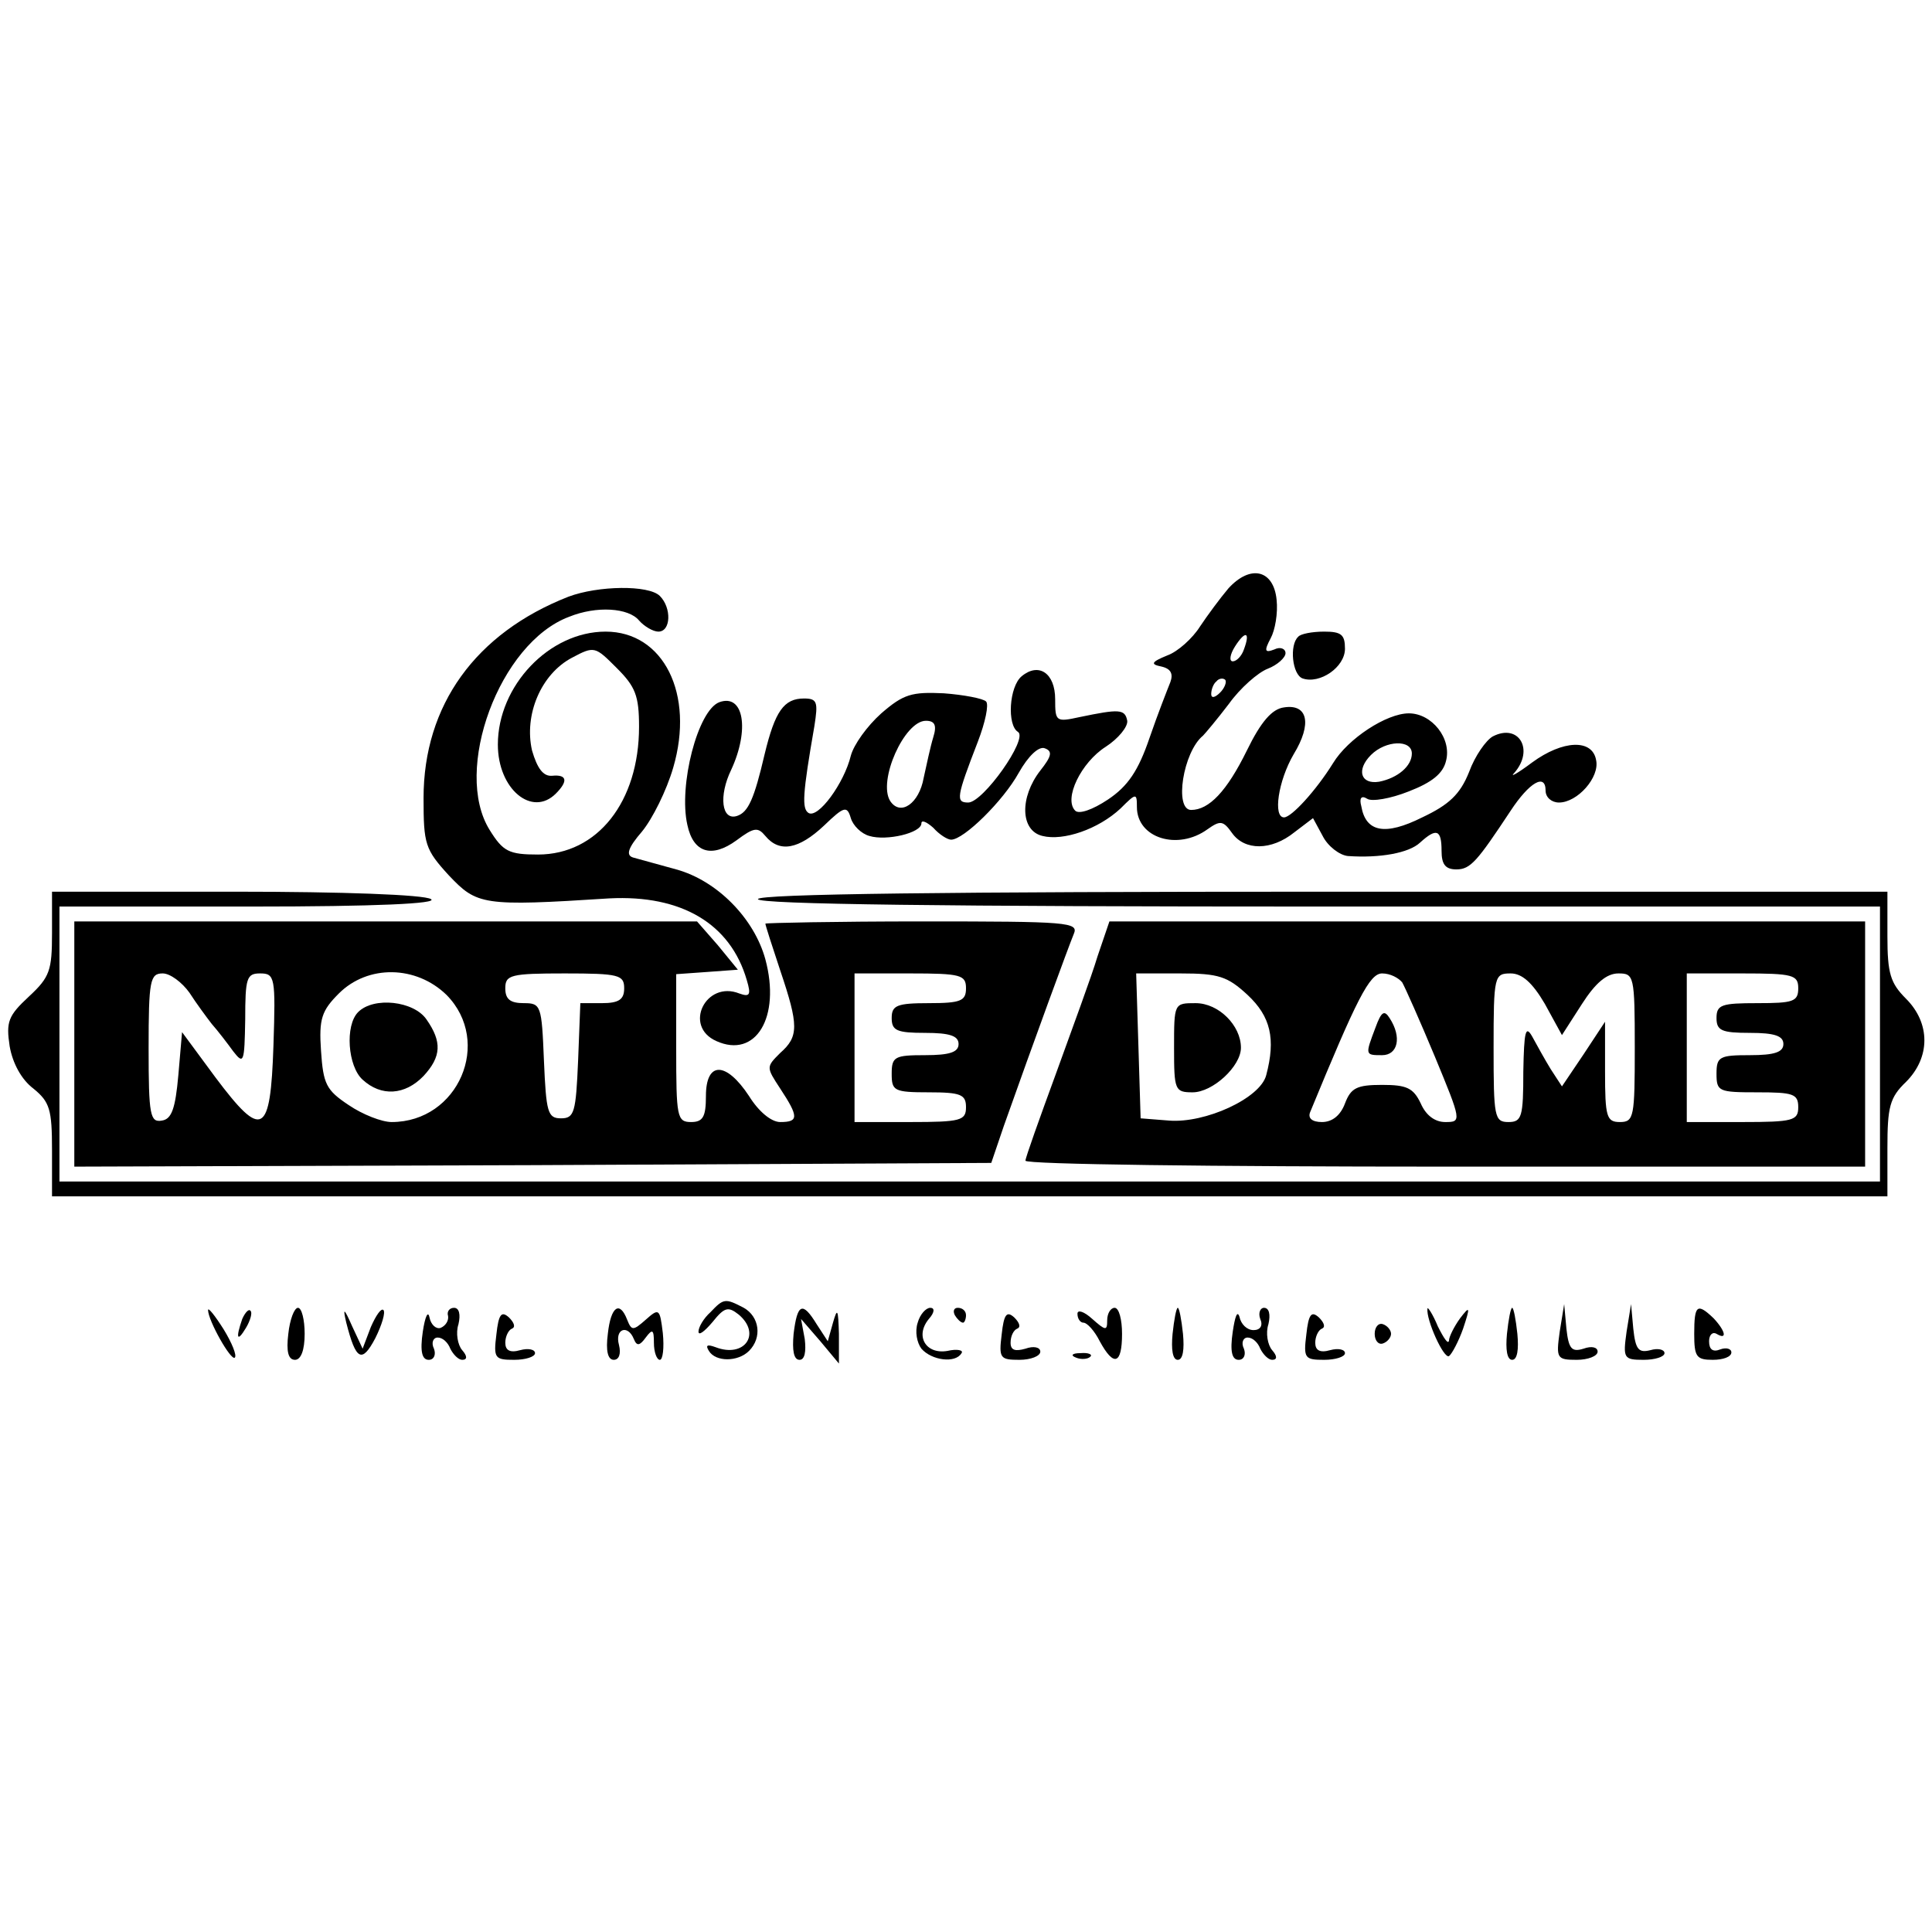
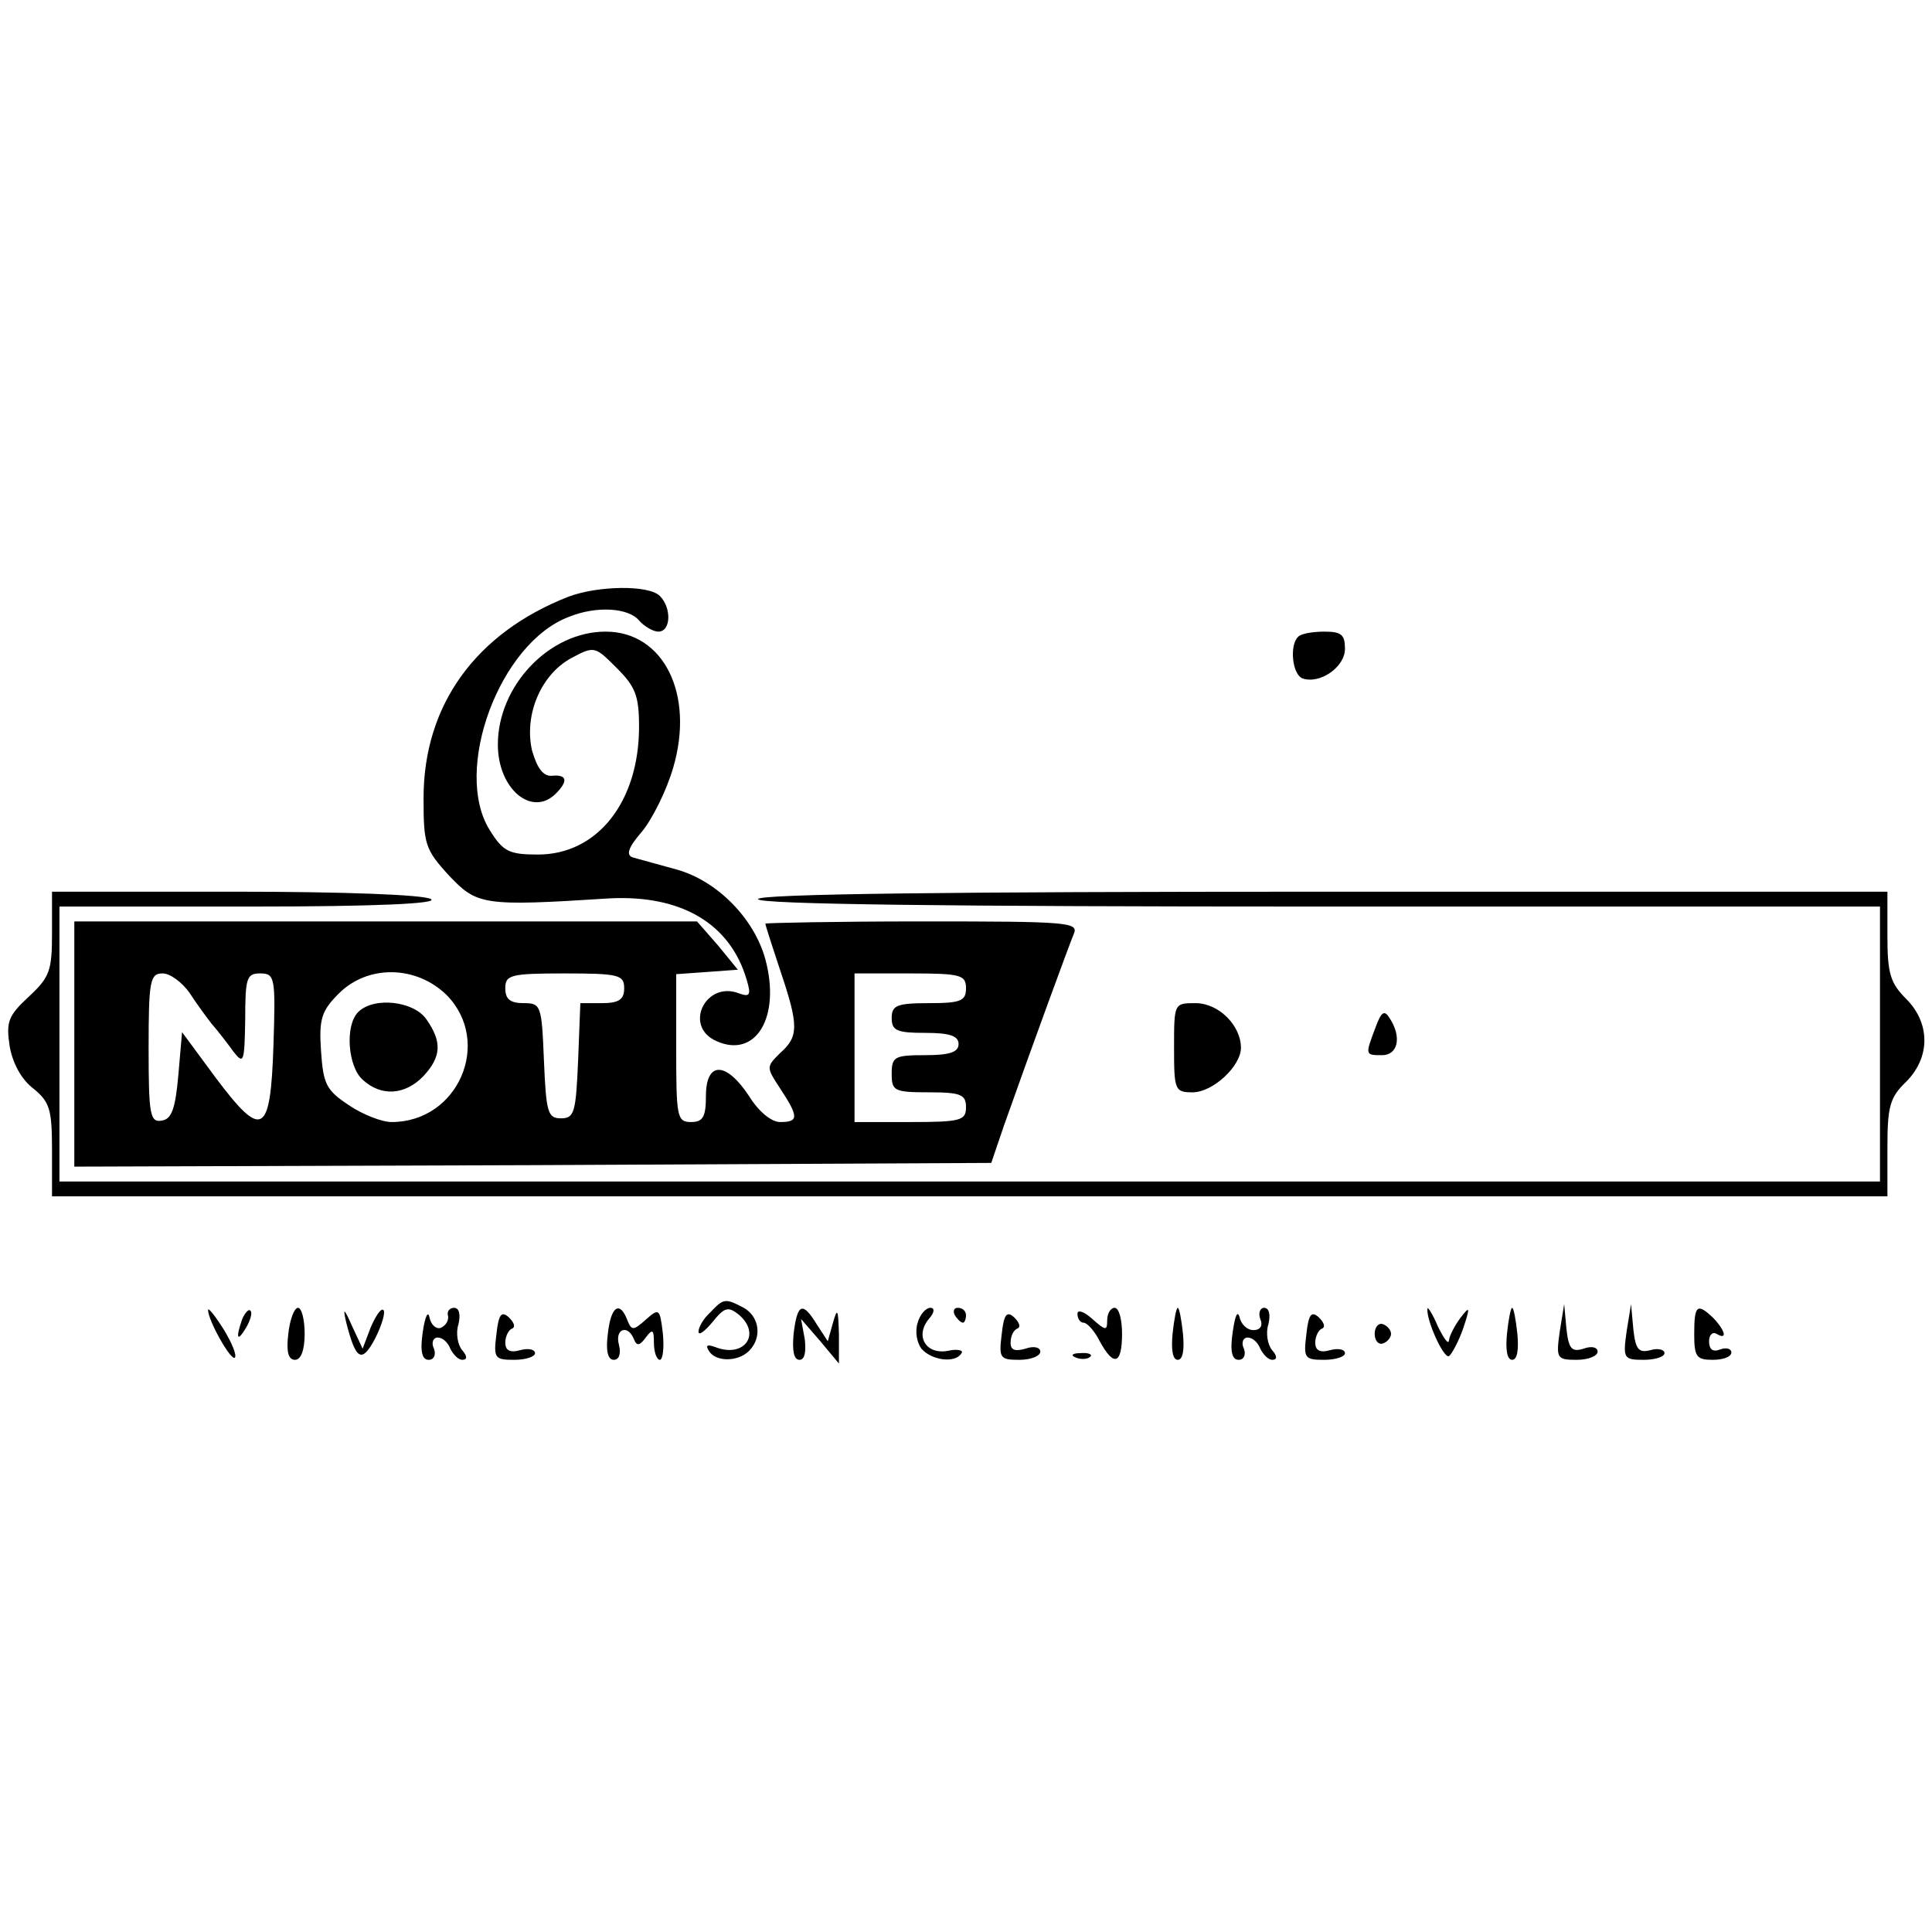
<svg xmlns="http://www.w3.org/2000/svg" version="1.0" width="260pt" height="260pt" viewBox="0 0 260 260" preserveAspectRatio="xMidYMid meet">
  <g transform="translate(0,260) scale(0.1,-0.1)" fill="#000000" stroke="none">
-     <path d="M1653 1808 c-11 -13 -28 -36 -38 -51 -10 -16 -30 -34 -44 -39 -22 -9 -23 -12 -8 -15 13 -3 16 -10 12 -21 -4 -10 -17 -43 -28 -75 -15 -44 -29 -65 -56 -83 -21 -14 -39 -20 -44 -15 -16 16 8 65 41 86 17 11 30 27 29 35 -3 16 -11 16 -64 5 -32 -7 -33 -6 -33 24 0 35 -22 50 -45 31 -17 -14 -20 -66 -5 -75 14 -9 -47 -95 -67 -95 -17 0 -16 7 13 82 10 26 15 50 11 54 -4 4 -30 9 -57 11 -43 2 -54 -1 -84 -27 -19 -17 -37 -42 -41 -57 -9 -37 -44 -85 -57 -77 -9 6 -8 25 8 117 5 32 4 37 -14 37 -27 0 -39 -17 -53 -75 -14 -60 -22 -78 -37 -83 -21 -7 -25 27 -8 62 25 54 17 103 -16 91 -29 -11 -55 -112 -43 -165 8 -38 33 -45 66 -21 24 18 29 18 39 6 19 -23 45 -18 79 14 27 26 31 27 36 10 3 -10 14 -21 25 -24 23 -7 70 4 70 17 0 5 7 2 16 -6 8 -9 19 -16 24 -16 17 0 70 52 91 90 13 23 27 36 35 33 11 -4 9 -11 -6 -30 -28 -36 -27 -81 3 -88 28 -7 75 9 105 37 21 21 22 21 22 2 0 -42 55 -59 95 -30 17 12 21 12 33 -5 17 -24 53 -24 84 1 l25 19 13 -24 c7 -14 23 -26 34 -27 43 -3 82 4 97 18 22 20 29 18 29 -11 0 -18 5 -25 20 -25 19 0 28 11 73 79 25 38 47 51 47 27 0 -9 8 -16 18 -16 25 0 55 34 50 57 -5 29 -45 27 -86 -3 -20 -15 -31 -21 -24 -14 27 31 6 67 -29 49 -9 -5 -24 -26 -32 -48 -12 -30 -27 -44 -63 -61 -50 -25 -76 -20 -82 15 -3 11 0 15 8 10 6 -4 31 0 56 10 31 12 46 24 50 41 8 30 -19 64 -50 64 -30 0 -82 -34 -102 -67 -23 -37 -56 -73 -66 -73 -15 0 -8 49 13 85 25 41 19 68 -13 63 -16 -2 -31 -19 -50 -58 -27 -55 -51 -80 -75 -80 -23 0 -11 78 16 100 3 3 19 22 35 43 15 21 39 42 52 47 13 5 24 15 24 21 0 6 -7 9 -15 5 -13 -5 -14 -2 -5 15 6 11 10 34 8 52 -4 40 -35 48 -65 15z m21 -82 c-3 -9 -10 -16 -15 -16 -5 0 -4 9 3 20 14 22 21 20 12 -4z m-32 -58 c-7 -7 -12 -8 -12 -2 0 6 3 14 7 17 3 4 9 5 12 2 2 -3 -1 -11 -7 -17z m-386 -60 c-4 -13 -9 -37 -13 -55 -6 -34 -31 -52 -45 -31 -17 27 19 108 48 108 12 0 15 -6 10 -22z m644 -22 c0 -17 -19 -33 -44 -38 -25 -4 -31 16 -11 36 20 20 55 21 55 2z" />
    <path d="M765 1797 c-125 -49 -195 -146 -195 -271 0 -62 2 -69 34 -104 38 -40 45 -42 216 -31 97 5 163 -34 185 -110 6 -20 4 -23 -10 -18 -45 18 -76 -44 -31 -64 53 -24 87 32 66 110 -15 55 -65 106 -120 121 -25 7 -51 14 -58 16 -10 3 -7 13 12 35 14 17 33 55 42 86 29 99 -13 183 -91 183 -76 0 -145 -73 -145 -152 0 -60 46 -98 78 -66 17 17 15 26 -5 24 -12 -1 -20 10 -27 34 -11 48 12 103 54 125 30 16 31 15 60 -14 25 -25 30 -37 30 -79 0 -101 -56 -172 -136 -172 -39 0 -47 4 -65 33 -50 80 13 252 107 287 37 15 80 12 94 -5 7 -8 19 -15 26 -15 17 0 18 32 2 48 -15 15 -83 14 -123 -1z" />
    <path d="M1747 1743 c-12 -11 -8 -51 6 -56 23 -8 57 15 57 40 0 19 -5 23 -28 23 -16 0 -32 -3 -35 -7z" />
    <path d="M70 1344 c0 -50 -3 -59 -31 -85 -28 -26 -31 -34 -26 -67 4 -23 16 -45 32 -57 22 -18 25 -28 25 -83 l0 -62 1235 0 1235 0 0 65 c0 55 3 68 25 89 33 33 33 79 0 112 -21 21 -25 34 -25 84 l0 60 -760 0 c-500 0 -760 -3 -760 -10 0 -7 258 -10 755 -10 l755 0 0 -185 0 -185 -1225 0 -1225 0 0 185 0 185 258 0 c169 0 252 4 242 10 -9 6 -120 10 -262 10 l-248 0 0 -56z" />
    <path d="M100 1195 l0 -165 617 2 617 3 17 50 c40 113 87 241 94 258 7 16 -7 17 -204 17 -116 0 -211 -2 -211 -3 0 -2 9 -30 20 -63 25 -74 25 -89 0 -111 -19 -19 -19 -19 0 -48 25 -38 25 -45 0 -45 -12 0 -29 14 -42 35 -31 47 -58 47 -58 0 0 -28 -4 -35 -20 -35 -19 0 -20 7 -20 99 l0 100 42 3 41 3 -27 33 -28 32 -419 0 -419 0 0 -165z m155 69 c9 -14 23 -33 30 -42 8 -9 21 -26 29 -37 14 -18 15 -15 16 43 0 56 2 62 20 62 20 0 21 -5 18 -97 -4 -121 -15 -127 -78 -43 l-45 61 -5 -58 c-4 -45 -9 -59 -22 -61 -16 -3 -18 7 -18 97 0 92 2 101 19 101 10 0 26 -12 36 -26z m346 -3 c62 -63 16 -171 -74 -171 -13 0 -39 10 -58 23 -30 20 -34 28 -37 73 -3 43 1 54 24 77 39 39 104 38 145 -2z m239 9 c0 -15 -7 -20 -30 -20 l-29 0 -3 -77 c-3 -70 -5 -78 -23 -78 -18 0 -20 8 -23 78 -3 74 -4 77 -27 77 -18 0 -25 5 -25 20 0 18 7 20 80 20 73 0 80 -2 80 -20z m460 0 c0 -17 -7 -20 -50 -20 -43 0 -50 -3 -50 -20 0 -17 7 -20 45 -20 33 0 45 -4 45 -15 0 -11 -12 -15 -45 -15 -41 0 -45 -2 -45 -25 0 -23 3 -25 50 -25 43 0 50 -3 50 -20 0 -18 -7 -20 -75 -20 l-75 0 0 100 0 100 75 0 c68 0 75 -2 75 -20z" />
    <path d="M482 1238 c-18 -18 -14 -73 6 -91 25 -23 57 -21 82 5 24 26 25 46 4 76 -17 25 -71 31 -92 10z" />
-     <path d="M1477 1313 c-8 -27 -34 -97 -56 -158 -22 -60 -41 -113 -41 -117 0 -5 254 -8 565 -8 l565 0 0 165 0 165 -508 0 -509 0 -16 -47z m202 -52 c31 -29 38 -59 25 -108 -8 -31 -82 -65 -131 -61 l-38 3 -3 98 -3 97 60 0 c51 0 63 -4 90 -29z m208 17 c4 -7 24 -52 44 -100 36 -87 36 -88 14 -88 -14 0 -26 9 -33 25 -10 21 -19 25 -52 25 -34 0 -42 -4 -50 -25 -6 -16 -17 -25 -31 -25 -13 0 -19 5 -16 13 63 153 80 187 97 187 11 0 22 -6 27 -12z m192 -29 l23 -42 27 42 c18 28 33 41 49 41 21 0 22 -3 22 -100 0 -93 -1 -100 -20 -100 -18 0 -20 7 -20 68 l0 67 -29 -44 -29 -43 -15 23 c-8 13 -19 33 -25 44 -9 16 -11 7 -12 -47 0 -61 -2 -68 -20 -68 -19 0 -20 7 -20 100 0 97 1 100 23 100 15 0 29 -12 46 -41z m341 21 c0 -18 -7 -20 -55 -20 -48 0 -55 -2 -55 -20 0 -17 7 -20 45 -20 33 0 45 -4 45 -15 0 -11 -12 -15 -45 -15 -41 0 -45 -2 -45 -25 0 -24 3 -25 55 -25 48 0 55 -2 55 -20 0 -18 -7 -20 -75 -20 l-75 0 0 100 0 100 75 0 c68 0 75 -2 75 -20z" />
    <path d="M1580 1190 c0 -57 1 -60 25 -60 27 0 65 35 65 60 0 30 -30 60 -61 60 -29 0 -29 0 -29 -60z" />
    <path d="M1851 1217 c-14 -37 -14 -37 9 -37 21 0 27 24 10 50 -7 11 -11 9 -19 -13z" />
    <path d="M956 834 c-9 -8 -16 -20 -16 -26 0 -6 8 0 19 13 16 20 21 21 35 10 31 -26 8 -59 -31 -44 -11 4 -14 3 -9 -5 9 -15 39 -15 54 0 18 18 14 46 -7 58 -25 13 -27 13 -45 -6z" />
    <path d="M280 837 c0 -14 31 -69 36 -64 3 3 -4 20 -15 38 -12 19 -21 30 -21 26z" />
    <path d="M326 825 c-9 -26 -7 -32 5 -12 6 10 9 21 6 23 -2 3 -7 -2 -11 -11z" />
    <path d="M388 805 c-3 -24 0 -35 9 -35 8 0 13 13 13 35 0 19 -4 35 -9 35 -5 0 -11 -16 -13 -35z" />
    <path d="M466 820 c13 -51 21 -55 39 -21 9 18 14 35 11 38 -3 3 -10 -7 -17 -23 l-11 -29 -14 30 c-11 25 -13 26 -8 5z" />
    <path d="M569 808 c-4 -27 -1 -38 8 -38 7 0 10 7 7 15 -4 8 -1 15 5 15 7 0 14 -7 17 -15 4 -8 11 -15 16 -15 7 0 7 5 0 13 -6 7 -9 23 -5 35 3 13 1 22 -6 22 -6 0 -10 -5 -8 -11 1 -6 -3 -13 -10 -16 -6 -2 -13 4 -15 14 -2 10 -6 1 -9 -19z" />
    <path d="M668 804 c-4 -32 -2 -34 24 -34 15 0 28 4 28 9 0 5 -9 7 -20 4 -14 -4 -20 0 -20 10 0 8 4 17 9 19 5 2 3 8 -4 15 -10 9 -14 5 -17 -23z" />
    <path d="M818 805 c-3 -23 0 -35 8 -35 7 0 10 8 7 20 -6 22 12 28 20 8 4 -10 8 -9 16 2 9 12 11 11 11 -7 0 -13 4 -23 8 -23 4 0 6 16 4 36 -4 33 -5 34 -23 18 -17 -15 -19 -15 -25 0 -10 26 -22 18 -26 -19z" />
    <path d="M1068 805 c-2 -22 0 -35 8 -35 7 0 9 11 7 28 l-5 27 26 -30 25 -30 0 40 c-1 33 -2 36 -8 15 l-7 -25 -15 23 c-19 31 -26 28 -31 -13z" />
    <path d="M1235 820 c-4 -12 -1 -27 5 -35 14 -16 46 -20 54 -6 3 4 -6 6 -19 3 -29 -5 -44 20 -25 43 8 9 8 15 2 15 -6 0 -14 -9 -17 -20z" />
    <path d="M1285 830 c3 -5 8 -10 11 -10 2 0 4 5 4 10 0 6 -5 10 -11 10 -5 0 -7 -4 -4 -10z" />
    <path d="M1348 804 c-4 -32 -2 -34 24 -34 15 0 28 5 28 11 0 6 -9 8 -20 4 -14 -4 -20 -2 -20 8 0 9 4 17 9 19 5 2 3 8 -4 15 -10 9 -14 5 -17 -23z" />
    <path d="M1450 832 c0 -7 4 -12 8 -12 5 0 15 -11 22 -25 19 -35 30 -31 30 10 0 19 -4 35 -10 35 -5 0 -10 -7 -10 -17 0 -14 -2 -14 -20 2 -11 10 -20 13 -20 7z" />
-     <path d="M1578 805 c-2 -21 0 -35 7 -35 7 0 9 14 7 35 -2 19 -5 35 -7 35 -2 0 -5 -16 -7 -35z" />
+     <path d="M1578 805 c-2 -21 0 -35 7 -35 7 0 9 14 7 35 -2 19 -5 35 -7 35 -2 0 -5 -16 -7 -35" />
    <path d="M1659 808 c-4 -27 -1 -38 8 -38 7 0 10 7 7 15 -4 8 -1 15 5 15 7 0 14 -7 17 -15 4 -8 11 -15 16 -15 7 0 7 5 0 13 -6 7 -9 23 -5 35 3 13 1 22 -6 22 -5 0 -8 -7 -5 -15 4 -9 0 -15 -9 -15 -9 0 -17 8 -19 18 -3 9 -6 0 -9 -20z" />
    <path d="M1758 804 c-4 -32 -2 -34 24 -34 15 0 28 4 28 9 0 5 -9 7 -20 4 -14 -4 -20 0 -20 10 0 8 4 17 9 19 5 2 3 8 -4 15 -10 9 -14 5 -17 -23z" />
    <path d="M1921 839 c-2 -15 22 -68 29 -64 4 3 13 20 19 37 10 30 9 31 -4 14 -8 -11 -15 -25 -15 -30 -1 -6 -7 3 -15 19 -7 17 -14 27 -14 24z" />
    <path d="M2028 805 c-2 -21 0 -35 7 -35 7 0 9 14 7 35 -2 19 -5 35 -7 35 -2 0 -5 -16 -7 -35z" />
    <path d="M2099 808 c-5 -36 -4 -38 23 -38 15 0 28 5 28 11 0 6 -8 8 -19 4 -16 -5 -20 0 -23 27 l-3 33 -6 -37z" />
    <path d="M2189 808 c-5 -36 -4 -38 23 -38 15 0 28 4 28 9 0 5 -9 7 -19 4 -16 -4 -20 1 -23 29 l-3 33 -6 -37z" />
    <path d="M2280 805 c0 -31 3 -35 25 -35 14 0 25 4 25 10 0 5 -7 7 -15 4 -10 -4 -15 0 -15 11 0 9 5 13 10 10 15 -9 12 4 -4 21 -22 21 -26 18 -26 -21z" />
    <path d="M1850 805 c0 -9 5 -15 11 -13 6 2 11 8 11 13 0 5 -5 11 -11 13 -6 2 -11 -4 -11 -13z" />
    <path d="M1448 773 c7 -3 16 -2 19 1 4 3 -2 6 -13 5 -11 0 -14 -3 -6 -6z" />
  </g>
</svg>